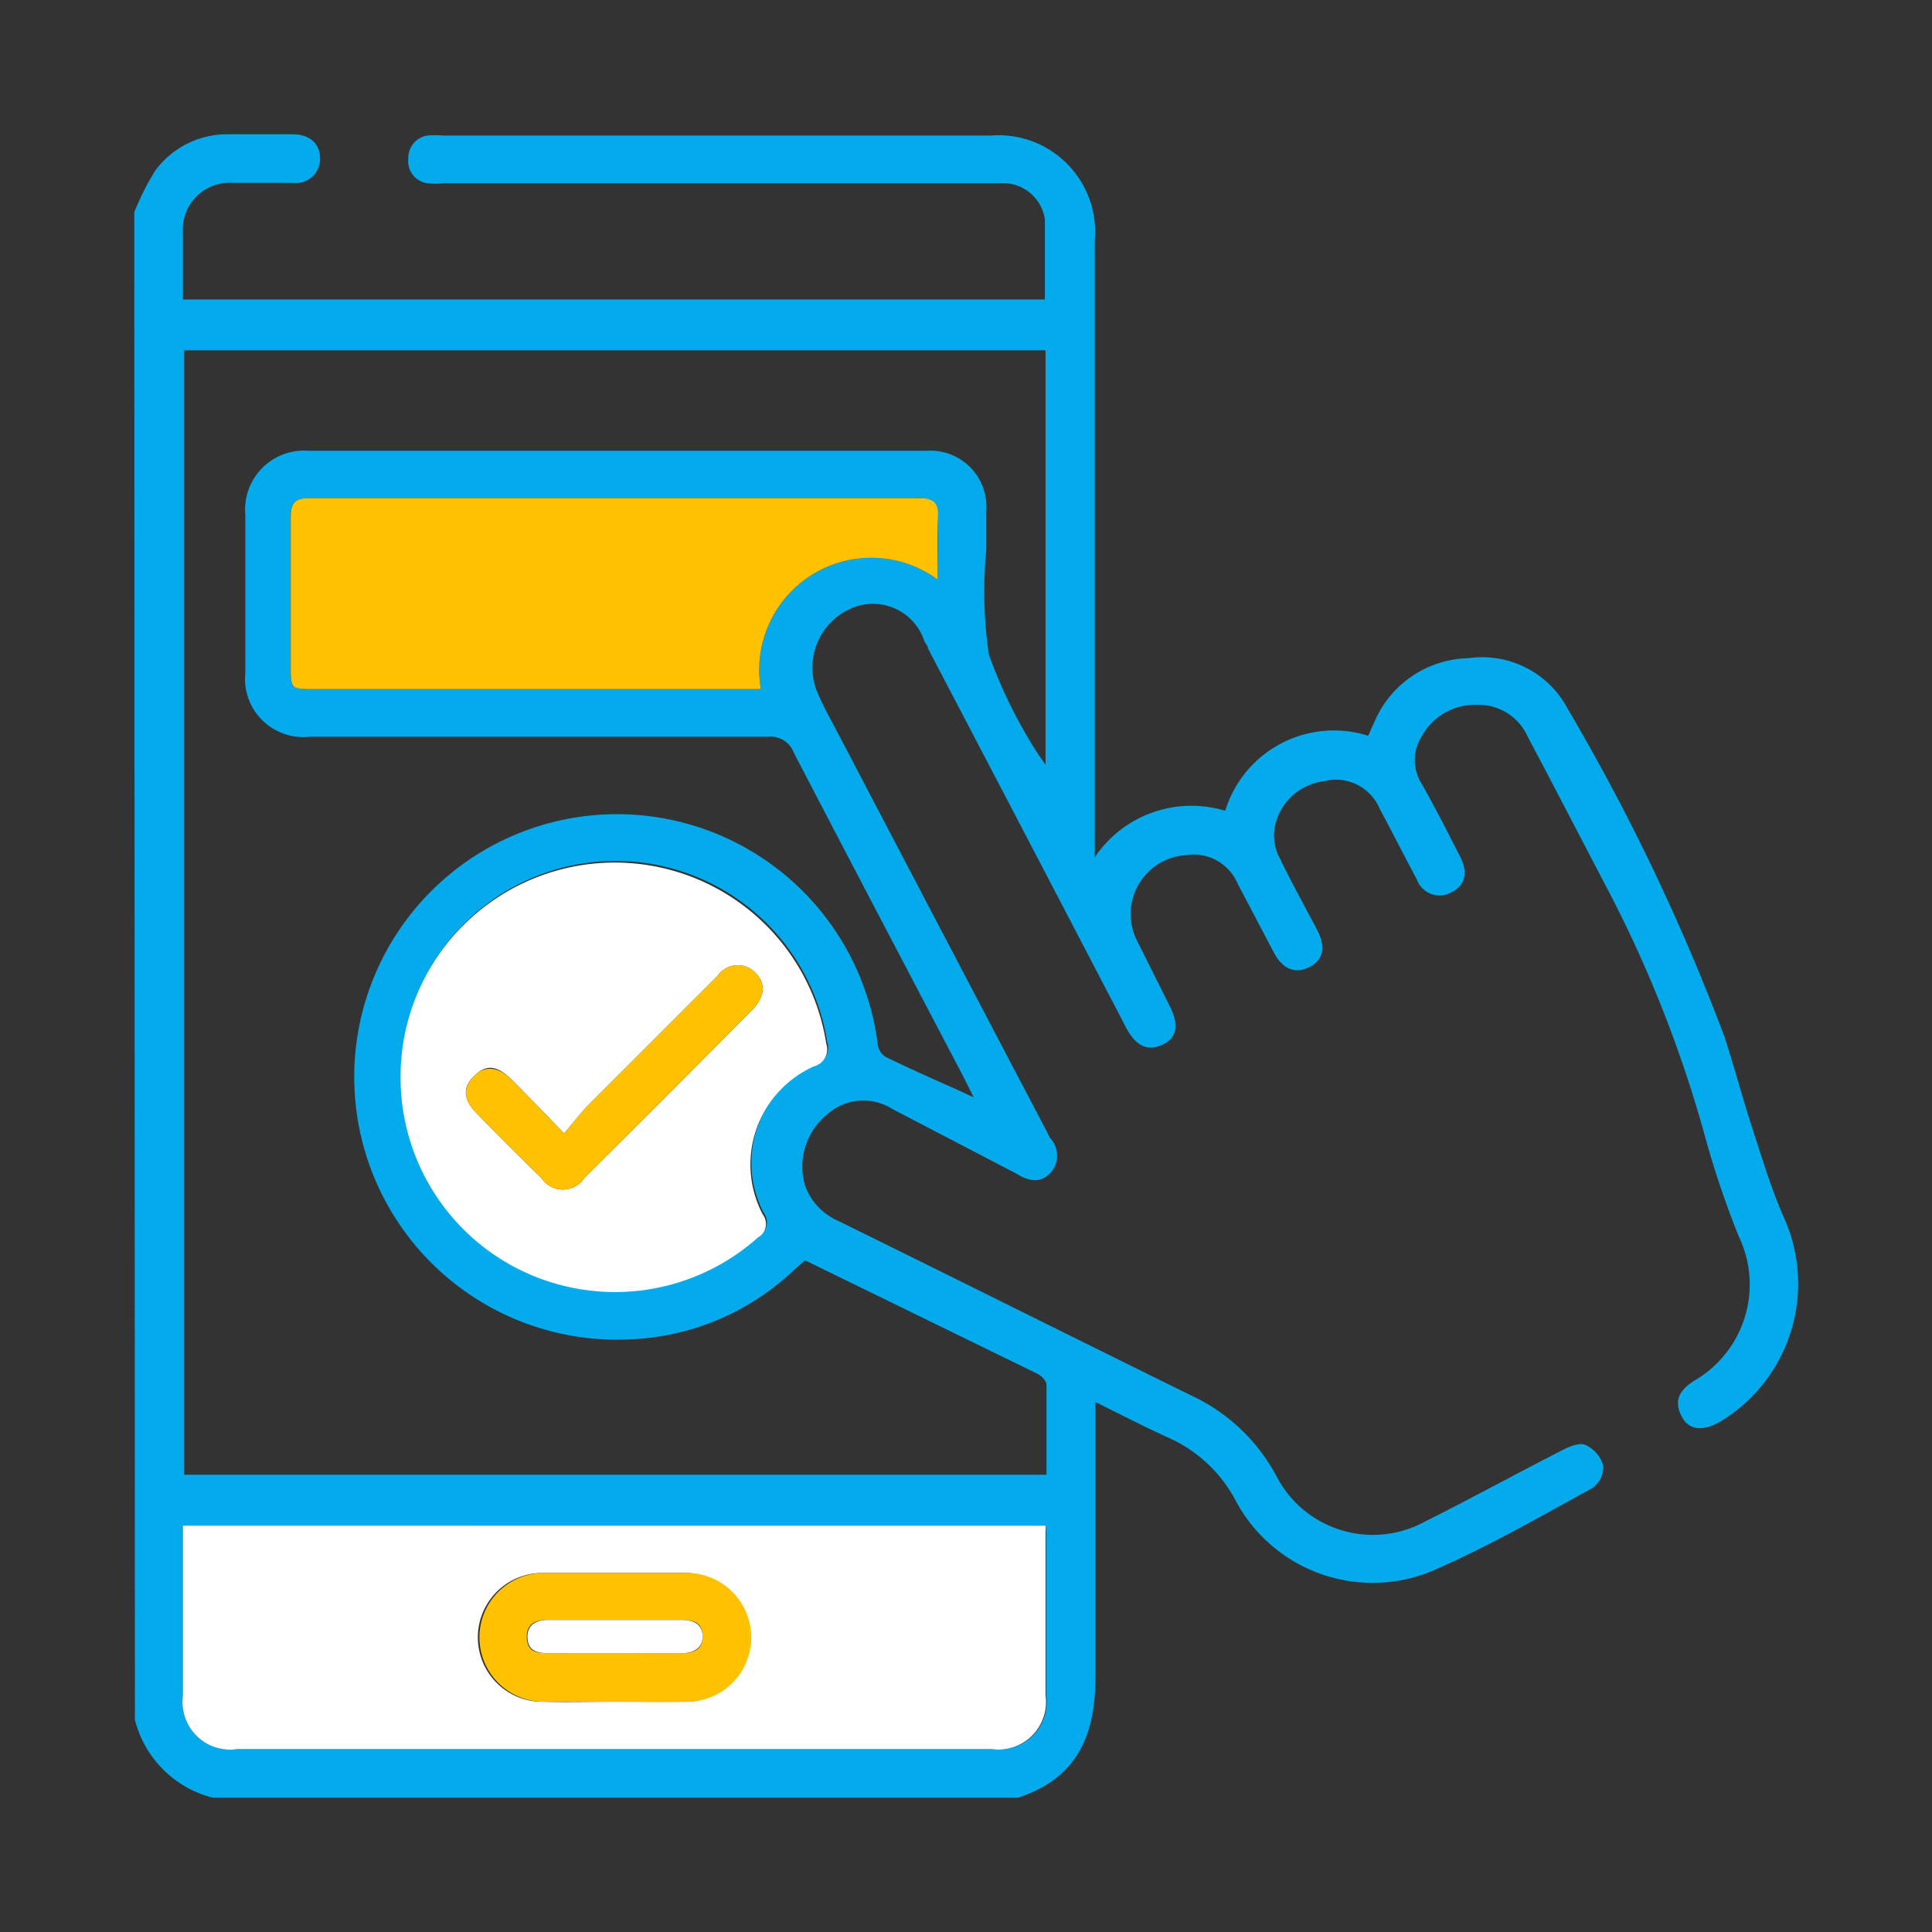
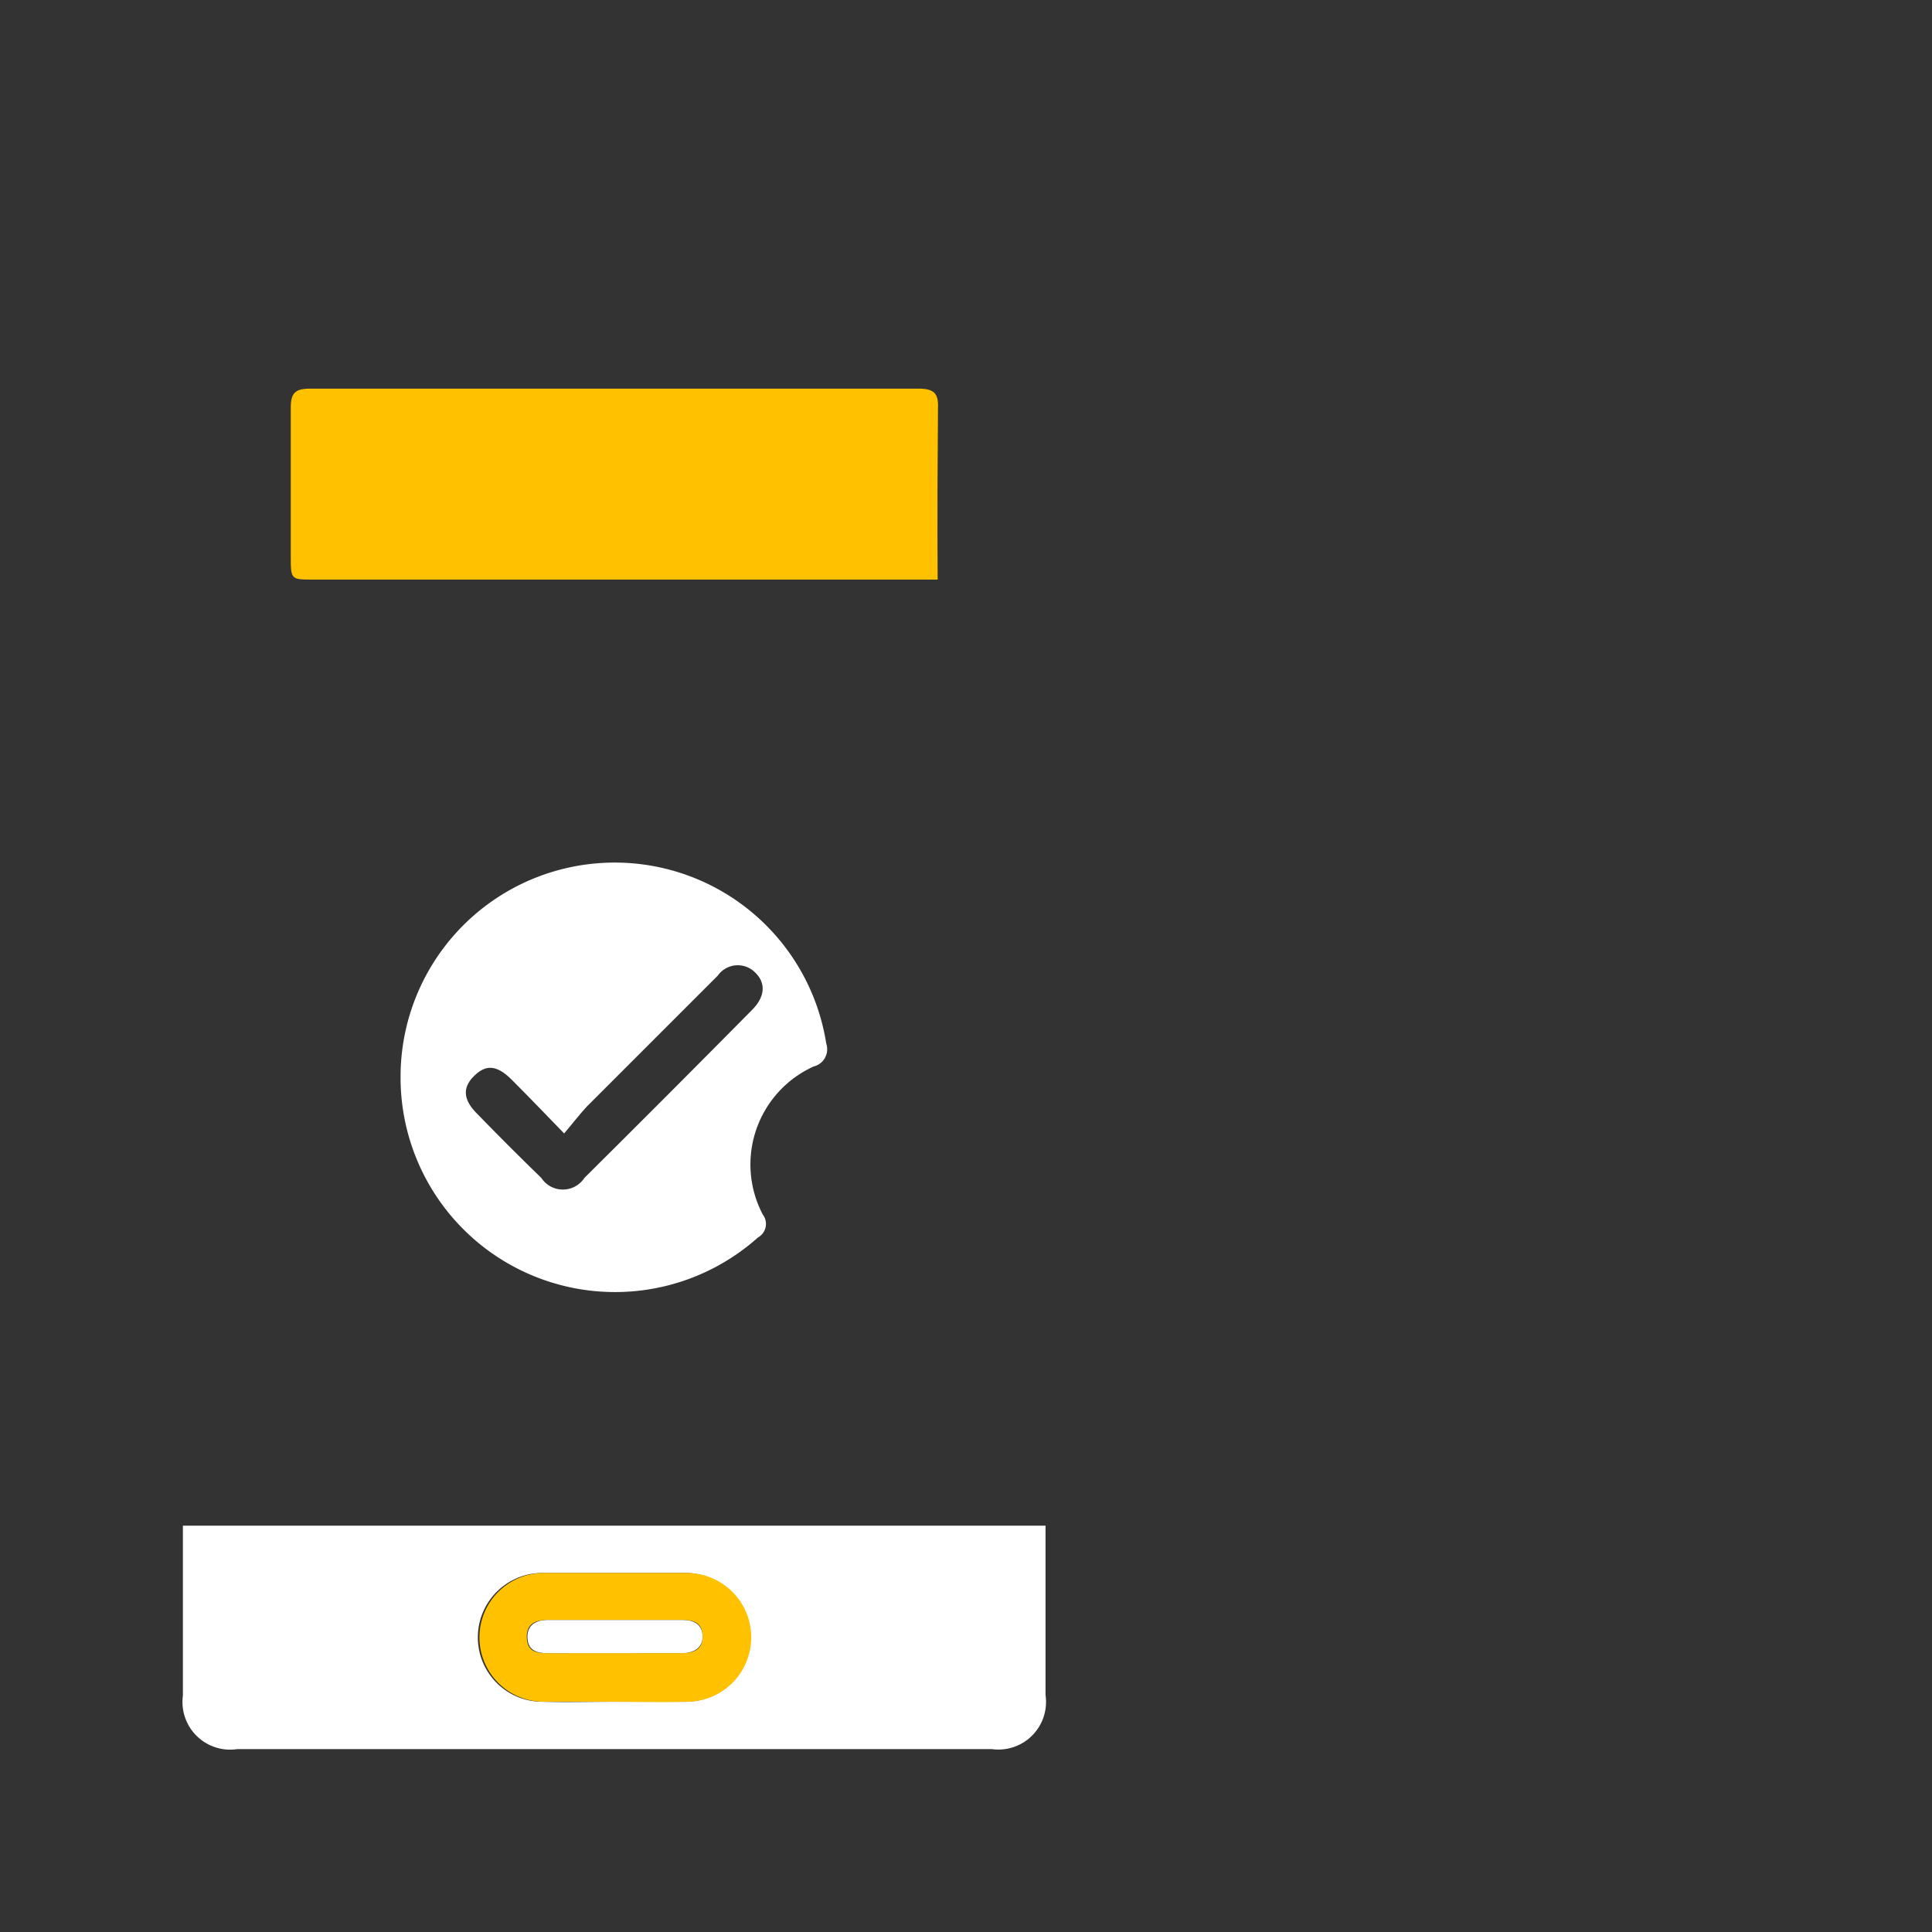
<svg xmlns="http://www.w3.org/2000/svg" id="Layer_1" data-name="Layer 1" viewBox="0 0 60 60">
  <rect x="0" y="0" width="60" height="60" fill="#333333" stroke="none" />
  <defs>
    <style>.cls-1{fill:#03abec;}.cls-2{fill:#fff;}.cls-3{fill:#ffc100;}</style>
  </defs>
-   <path class="cls-1" d="M4.17,6.59A8.2,8.2,0,0,1,4.82,5.3,2.77,2.77,0,0,1,7.08,4.17h2c.55,0,.87.3.86.77a.75.75,0,0,1-.84.74c-.62,0-1.25,0-1.87,0A1.45,1.45,0,0,0,5.68,7.21c0,.68,0,1.37,0,2.09H32.45c0-.84,0-1.66,0-2.48a1.31,1.31,0,0,0-1.35-1.13c-.53,0-1.07,0-1.61,0H13.78a2.16,2.16,0,0,1-.51,0,.69.69,0,0,1-.59-.76.7.7,0,0,1,.59-.72,2.79,2.79,0,0,1,.5,0h17A3,3,0,0,1,34,7.46V26.62a3.62,3.62,0,0,1,4.05-1.44,3.53,3.53,0,0,1,4.44-2.33l.21-.47a3.25,3.25,0,0,1,2.91-1.94A3,3,0,0,1,48.68,22a65.49,65.49,0,0,1,4.88,10.21c.32,1,.57,1.94.88,2.89s.59,1.89,1,2.8a5,5,0,0,1-2,6.24c-.56.33-1,.28-1.22-.16s-.12-.78.41-1.11A3.45,3.45,0,0,0,54,38.4a28.85,28.85,0,0,1-1.1-3.29A38.9,38.9,0,0,0,50,27.76c-.85-1.62-1.69-3.25-2.55-4.87a1.67,1.67,0,0,0-1.59-1,1.88,1.88,0,0,0-1.72,1,1.36,1.36,0,0,0,0,1.43c.42.74.81,1.51,1.2,2.27.26.51.17.9-.26,1.12A.75.75,0,0,1,44,27.31c-.39-.73-.76-1.46-1.15-2.19a1.48,1.48,0,0,0-1.73-.86,1.78,1.78,0,0,0-1.52,1.37,1.5,1.5,0,0,0,.09.91c.38.8.82,1.58,1.23,2.37.26.52.17.9-.25,1.12s-.82.09-1.1-.43l-1.13-2.15a1.49,1.49,0,0,0-1.63-.89,1.83,1.83,0,0,0-1.49,2.67l1,2c.3.58.24,1-.21,1.21s-.82.08-1.14-.53Q31.89,26,28.82,20.14c0-.07-.07-.15-.11-.22a1.68,1.68,0,0,0-2.33-1,2,2,0,0,0-1,2.57,10.48,10.48,0,0,0,.47.95q3.33,6.36,6.67,12.72a1.51,1.51,0,0,0,.09.18.8.8,0,0,1,0,1.1c-.33.33-.69.23-1.06,0l-3.84-2a1.68,1.68,0,0,0-2,.15A2.09,2.09,0,0,0,25,36.81,1.88,1.88,0,0,0,26,37.9c3.68,1.81,7.34,3.64,11,5.44a5.75,5.75,0,0,1,2.63,2.48,3.37,3.37,0,0,0,4.63,1.43c1.44-.72,2.86-1.5,4.29-2.23.21-.11.53-.23.7-.14a1,1,0,0,1,.54.64.81.81,0,0,1-.33.69c-1.67.91-3.32,1.87-5.06,2.61a4.82,4.82,0,0,1-6-2.17,4.38,4.38,0,0,0-2.11-2c-.73-.33-1.45-.7-2.27-1.11v.66c0,2.63,0,5.25,0,7.87,0,1.86-.58,3.16-2.41,3.76h-25a3.34,3.34,0,0,1-2.42-2.42Zm28.3,4.29H5.72V45.8H32.5c0-.95,0-1.87,0-2.79,0-.13-.16-.29-.29-.35L25,39.14c.05,0,0,0,0,0l-.34.3a7.84,7.84,0,0,1-5,2.15,8.16,8.16,0,1,1,7.6-9.14.55.55,0,0,0,.24.37c.72.35,1.45.68,2.18,1l.56.26-.31-.62c-1.76-3.36-3.53-6.72-5.28-10.09a.77.77,0,0,0-.8-.49c-4.75,0-9.49,0-14.23,0a1.81,1.81,0,0,1-2-2V16A1.83,1.83,0,0,1,9.59,14H28.77a1.74,1.74,0,0,1,1.86,1.86c0,.4,0,.81,0,1.21a13.59,13.59,0,0,0,.08,3.26,15.26,15.26,0,0,0,1.51,3.06c.06.1.14.19.25.36Zm0,36.5H5.68v5.28a1.48,1.48,0,0,0,1.69,1.66H30.82a1.48,1.48,0,0,0,1.67-1.68c0-1.63,0-3.26,0-4.89C32.5,47.64,32.48,47.52,32.47,47.38Zm-20-14a6.66,6.66,0,0,0,11.1,5,.48.48,0,0,0,.15-.71,3.34,3.34,0,0,1,1.58-4.6.55.55,0,0,0,.39-.71,6.65,6.65,0,0,0-13.22,1ZM29.12,18c0-.69,0-1.31,0-1.93,0-.46-.13-.6-.6-.6H9.62c-.44,0-.6.13-.59.58,0,1.54,0,3.09,0,4.64,0,.7,0,.71.7.71h13.9A3.48,3.48,0,0,1,29.12,18Z" />
  <path class="cls-2" d="M32.47,47.38c0,.14,0,.26,0,.37,0,1.63,0,3.26,0,4.89a1.48,1.48,0,0,1-1.67,1.68H7.37a1.48,1.48,0,0,1-1.69-1.66V47.38ZM19.06,52.85c.74,0,1.48,0,2.22,0a2,2,0,0,0,0-4q-2.22,0-4.44,0a2,2,0,0,0,0,4C17.61,52.87,18.33,52.85,19.06,52.85Z" />
  <path class="cls-2" d="M12.44,33.41a6.65,6.65,0,0,1,13.22-1,.55.55,0,0,1-.39.71,3.34,3.34,0,0,0-1.58,4.6.48.48,0,0,1-.15.71,6.66,6.66,0,0,1-11.1-5Zm5.08,1.79c-.62-.64-1.12-1.16-1.63-1.67s-.85-.44-1.19-.09-.31.72.11,1.14c.66.68,1.32,1.34,2,2a.8.8,0,0,0,1.34,0q2.61-2.59,5.2-5.21c.42-.42.44-.85.09-1.18a.76.76,0,0,0-1.15.11l-4.07,4.07C18,34.61,17.79,34.88,17.52,35.2Z" />
-   <path class="cls-3" d="M29.12,18a3.48,3.48,0,0,0-5.49,3.4H9.73c-.69,0-.7,0-.7-.71,0-1.55,0-3.1,0-4.64,0-.45.15-.58.59-.58H28.53c.47,0,.62.14.6.6C29.1,16.69,29.12,17.31,29.12,18Z" />
+   <path class="cls-3" d="M29.12,18H9.73c-.69,0-.7,0-.7-.71,0-1.55,0-3.1,0-4.64,0-.45.15-.58.59-.58H28.53c.47,0,.62.14.6.6C29.1,16.69,29.12,17.31,29.12,18Z" />
  <path class="cls-3" d="M19.06,52.85c-.73,0-1.45,0-2.17,0a2,2,0,0,1,0-4q2.22,0,4.44,0a2,2,0,0,1,0,4C20.54,52.87,19.8,52.85,19.06,52.85Zm0-1.51h2.12c.36,0,.65-.11.64-.53s-.28-.5-.62-.5H17c-.36,0-.65.11-.64.54s.28.49.62.49Z" />
-   <path class="cls-3" d="M17.52,35.2c.27-.32.47-.59.7-.83l4.07-4.07a.76.76,0,0,1,1.15-.11c.35.33.33.76-.09,1.18q-2.59,2.61-5.2,5.21a.8.8,0,0,1-1.34,0c-.68-.66-1.34-1.32-2-2-.42-.42-.44-.78-.11-1.14s.77-.33,1.19.09S16.9,34.56,17.52,35.2Z" />
  <path class="cls-2" d="M19.05,51.34H17c-.34,0-.61-.09-.62-.49s.28-.54.64-.54h4.18c.34,0,.61.13.62.5s-.28.53-.64.53Z" />
</svg>